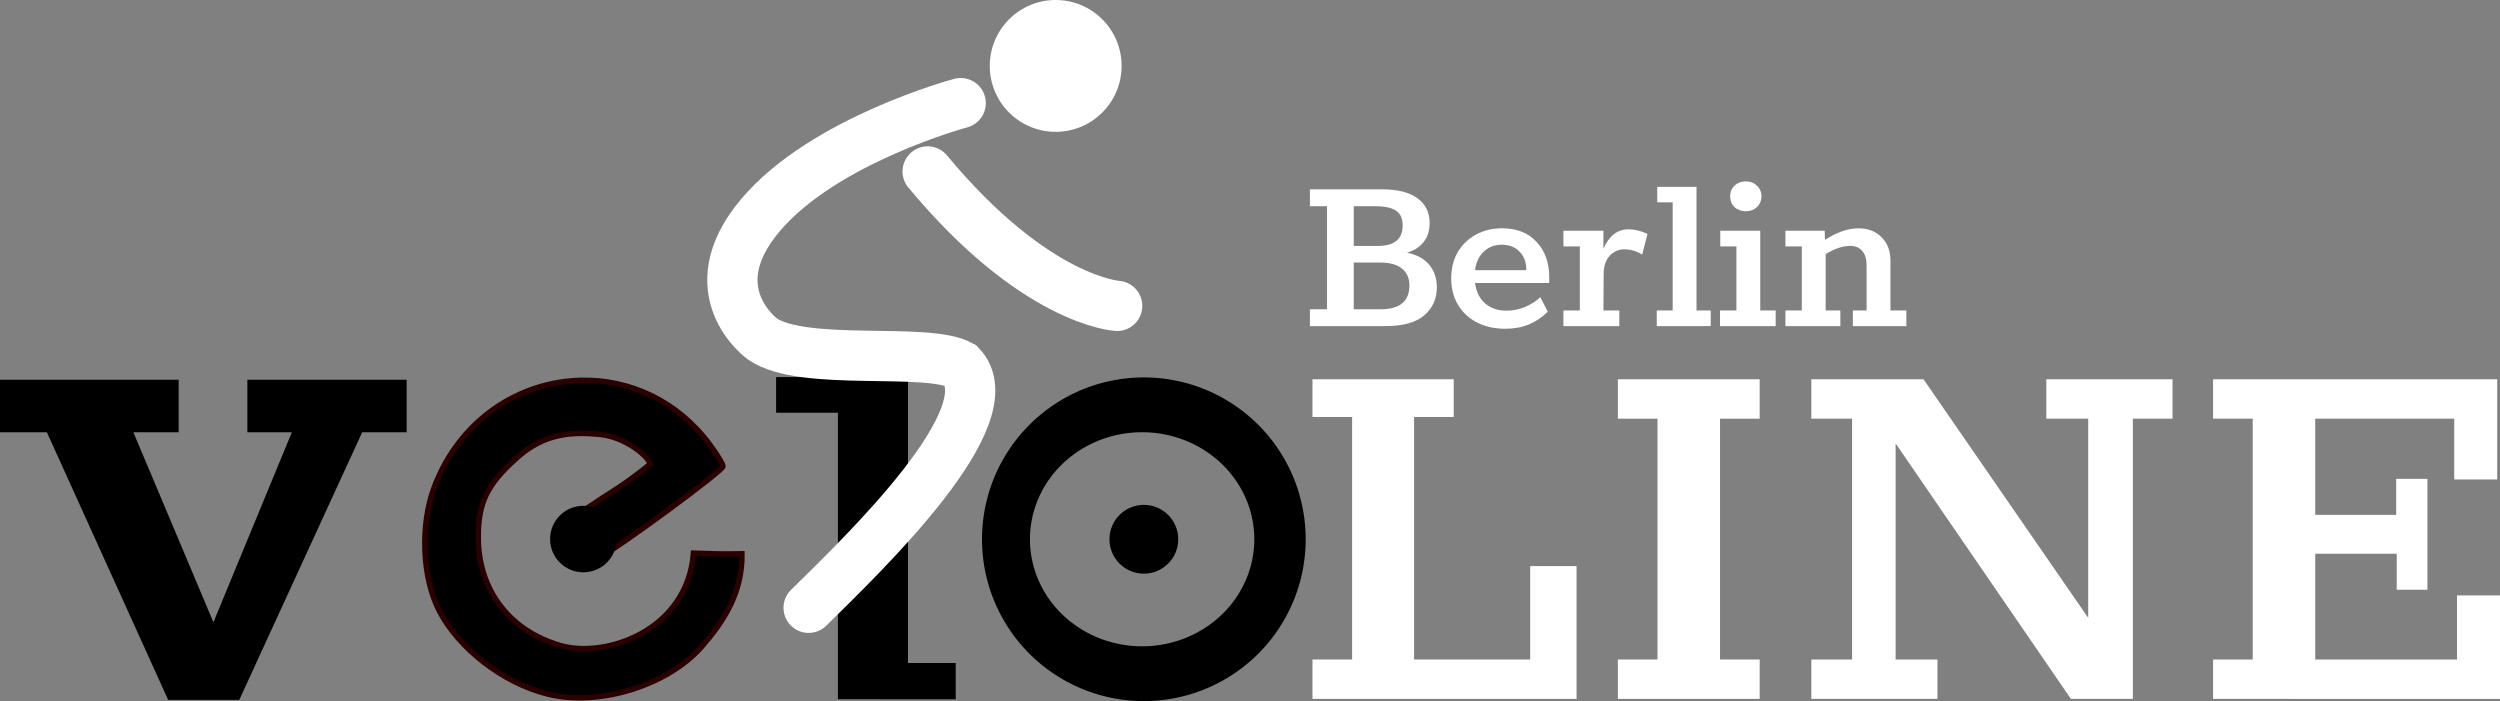
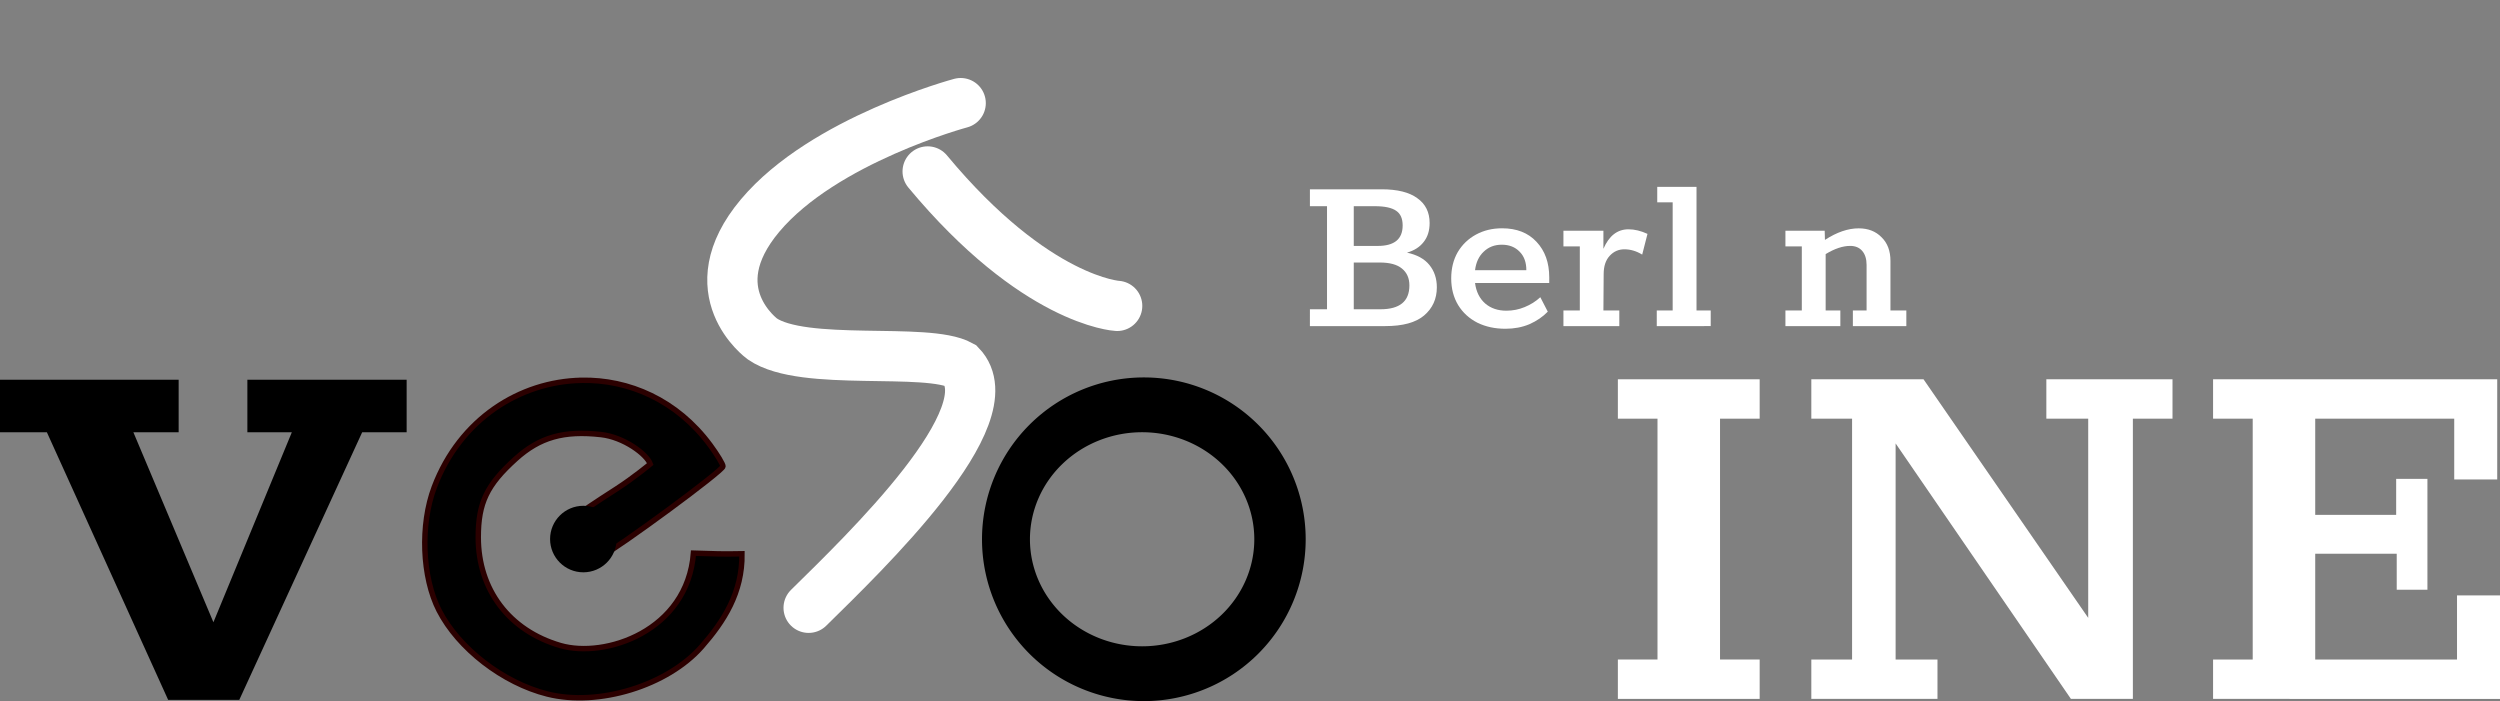
<svg xmlns="http://www.w3.org/2000/svg" width="488.961" height="137.126" version="1.1" viewBox="0 0 129.371 36.281">
  <rect x="0" y="0" width="129.371" height="36.281" fill="#808080" stroke="none" />
  <g transform="translate(-38.117,-21.062)">
    <g transform="translate(0 .183)">
      <path d="m97.309 57.16a8.375 8.375 0 0 0 8.375-8.375 8.375 8.375 0 0 0-8.375-8.375 8.375 8.375 0 0 0-8.375 8.375 8.375 8.375 0 0 0 8.375 8.375zm-0.089-2.836a5.805 5.539 0 0 1-5.805-5.539 5.805 5.539 0 0 1 5.805-5.539 5.805 5.539 0 0 1 5.805 5.539 5.805 5.539 0 0 1-5.805 5.539z" />
-       <circle transform="scale(-1)" cx="-97.309" cy="-48.785" r="1.78" />
    </g>
    <g>
      <g transform="matrix(1.003 0 0 1.011 -.814 -39.584)" fill="#fff" stroke-width=".72px" aria-label="LINE">
-         <path d="m106.53 95.759v-2.016h2.045v-12.414h-2.045v-1.93h7.287v1.93h-2.045v12.414h5.991v-4.781h2.391v6.797z" />
        <path d="m122.286 95.759v-2.016h2.045v-12.327h-2.045v-2.016h7.316v2.016h-2.045v12.327h2.045v2.016z" />
        <path d="m132.267 95.759v-2.016h2.103v-12.327h-2.103v-2.016h5.789l8.497 12.212v-10.196h-2.16v-2.016h6.509v2.016h-2.045v14.343h-3.197l-9.044-13.076v11.06h2.16v2.016z" />
        <path d="m152.995 95.759v-2.016h2.045v-12.327h-2.045v-2.016h14.66v5.127h-2.218v-3.111h-7.172v4.925h4.176v-1.843h1.613v5.674h-1.584v-1.843h-4.205v5.415h7.316v-3.283h2.218v5.3z" />
      </g>
      <g transform="translate(-.373 -38.756)" aria-label="v">
        <path d="m47.192 96.036-6.276-13.849h-2.427v-2.72h9.246v2.72h-2.343l4.142 9.832 4.058-9.832h-2.301v-2.72h8.242v2.72h-2.301l-6.36 13.849z" stroke-width="1.046px" />
      </g>
      <g transform="matrix(1.196 0 0 .824 -.373 -37.188)" aria-label="l">
-         <path d="m68.437 114.604v-17.992h-2.674v-2.24h5.706v17.958h2.065v2.275z" stroke-width=".875px" />
-       </g>
+         </g>
    </g>
    <g id="radfahrer" transform="translate(21.306,-11.509)">
      <g>
        <path d="m64.815 41.443c5.588 6.729 9.808 6.957 9.808 6.957" fill="#fff" fill-rule="evenodd" stroke="#fff" stroke-linecap="round" stroke-linejoin="bevel" stroke-width="2.6" />
        <path d="m66.525 37.907s-7.081 1.896-10.378 5.816c-3.297 3.921 0.114 6.386 0.114 6.386 2.12 1.464 8.529 0.404 10.264 1.369 2.462 2.562-4.98 9.703-7.869 12.545" fill="none" stroke="#fff" stroke-linecap="round" stroke-width="2.6" />
-         <circle cx="71.441" cy="35.982" r="3.411" fill="#fff" stroke-width="0" />
      </g>
    </g>
    <g transform="matrix(.967 0 0 .967 3.403 2.131)">
      <path d="m67.004 39.929c-3.272 0.067-6.486 2.063-7.866 5.717-0.762 2.018-0.655 4.814 0.253 6.591 1.042 2.041 3.432 3.887 5.803 4.481 2.732 0.685 6.422-0.448 8.253-2.533 1.18-1.343 2.187-2.894 2.158-4.973-1.176 0.023-1.379 4.2e-5 -2.596-0.034-0.323 4.173-4.734 5.643-7.127 4.943-2.736-0.8-4.389-2.983-4.389-5.794 0-1.837 0.459-2.799 2.001-4.192 1.285-1.161 2.573-1.527 4.577-1.301 1.209 0.136 2.436 1.04 2.627 1.574 0 0-0.875 0.729-1.795 1.323-2.363 1.525-3.044 1.978-3.044 2.759 0 0.933 1.123 1.448 2.073 0.949 1.095-0.575 6.658-4.673 6.658-4.904 0-0.115-0.308-0.626-0.684-1.135-1.777-2.409-4.356-3.524-6.901-3.472z" stroke="#2b0000" stroke-width=".291" />
      <circle transform="scale(-1)" cx="-67.116" cy="-48.424" r="1.78" />
    </g>
    <g transform="translate(-.428 .061)" fill="#fff" stroke-width=".312px" aria-label="Berlin">
      <path d="m106.331 37.005h0.885v-5.335h-0.885v-0.873h3.714q1.222 0 1.845 0.461 0.636 0.449 0.636 1.284 0 0.598-0.312 0.985-0.299 0.386-0.86 0.548 0.773 0.162 1.159 0.636 0.386 0.474 0.386 1.159 0 0.897-0.661 1.458-0.648 0.548-2.007 0.548h-3.901zm3.515-3.278q1.284 0 1.284-1.059 0-0.536-0.337-0.76-0.337-0.237-1.109-0.237h-1.084v2.057zm0.137 3.278q1.496 0 1.496-1.234 0-0.561-0.386-0.873-0.374-0.312-1.147-0.312h-1.346v2.418z" />
      <path d="m118.715 35.646h-3.839q0.087 0.673 0.524 1.059 0.436 0.374 1.097 0.374 0.499 0 0.947-0.187 0.461-0.187 0.81-0.511l0.386 0.748q-0.386 0.399-0.947 0.648-0.561 0.237-1.246 0.237-0.81 0-1.446-0.312-0.636-0.324-0.997-0.91-0.361-0.598-0.361-1.384 0-0.773 0.337-1.359 0.349-0.586 0.947-0.91 0.598-0.324 1.346-0.324 1.134 0 1.782 0.698 0.661 0.698 0.661 1.845zm-1.184-0.661q0-0.611-0.349-0.96-0.349-0.361-0.922-0.361-0.561 0-0.935 0.361-0.374 0.349-0.449 0.96z" />
      <path d="m122.815 32.867q0.474 0 0.985 0.237l-0.274 1.072q-0.449-0.274-0.922-0.274-0.449 0-0.76 0.337-0.312 0.337-0.312 0.947l-0.013 1.882h0.823v0.81h-2.892v-0.81h0.848v-3.316h-0.848v-0.81h2.069v0.935q0.436-1.01 1.296-1.01z" />
      <path d="m124.28 37.877v-0.81h0.823v-5.597h-0.798v-0.798h2.032v6.394h0.735v0.81z" />
-       <path d="m128.887 31.932q-0.349 0-0.586-0.212-0.224-0.224-0.224-0.561 0-0.337 0.224-0.548 0.237-0.224 0.586-0.224 0.349 0 0.573 0.224 0.237 0.212 0.237 0.548 0 0.337-0.237 0.561-0.224 0.212-0.573 0.212zm-1.334 5.946v-0.81h0.848v-3.316h-0.835v-0.81h2.069v4.126h0.798v0.81z" />
      <path d="m137.195 37.067v0.81h-2.767v-0.81h0.71v-2.356q0-0.461-0.224-0.723-0.224-0.262-0.623-0.262-0.573 0-1.271 0.424v2.917h0.76v0.81h-2.842v-0.81h0.848v-3.316h-0.848v-0.81h2.032l0.013 0.474q0.922-0.598 1.745-0.598 0.735 0 1.184 0.461 0.461 0.449 0.461 1.222v2.568z" />
    </g>
  </g>
</svg>